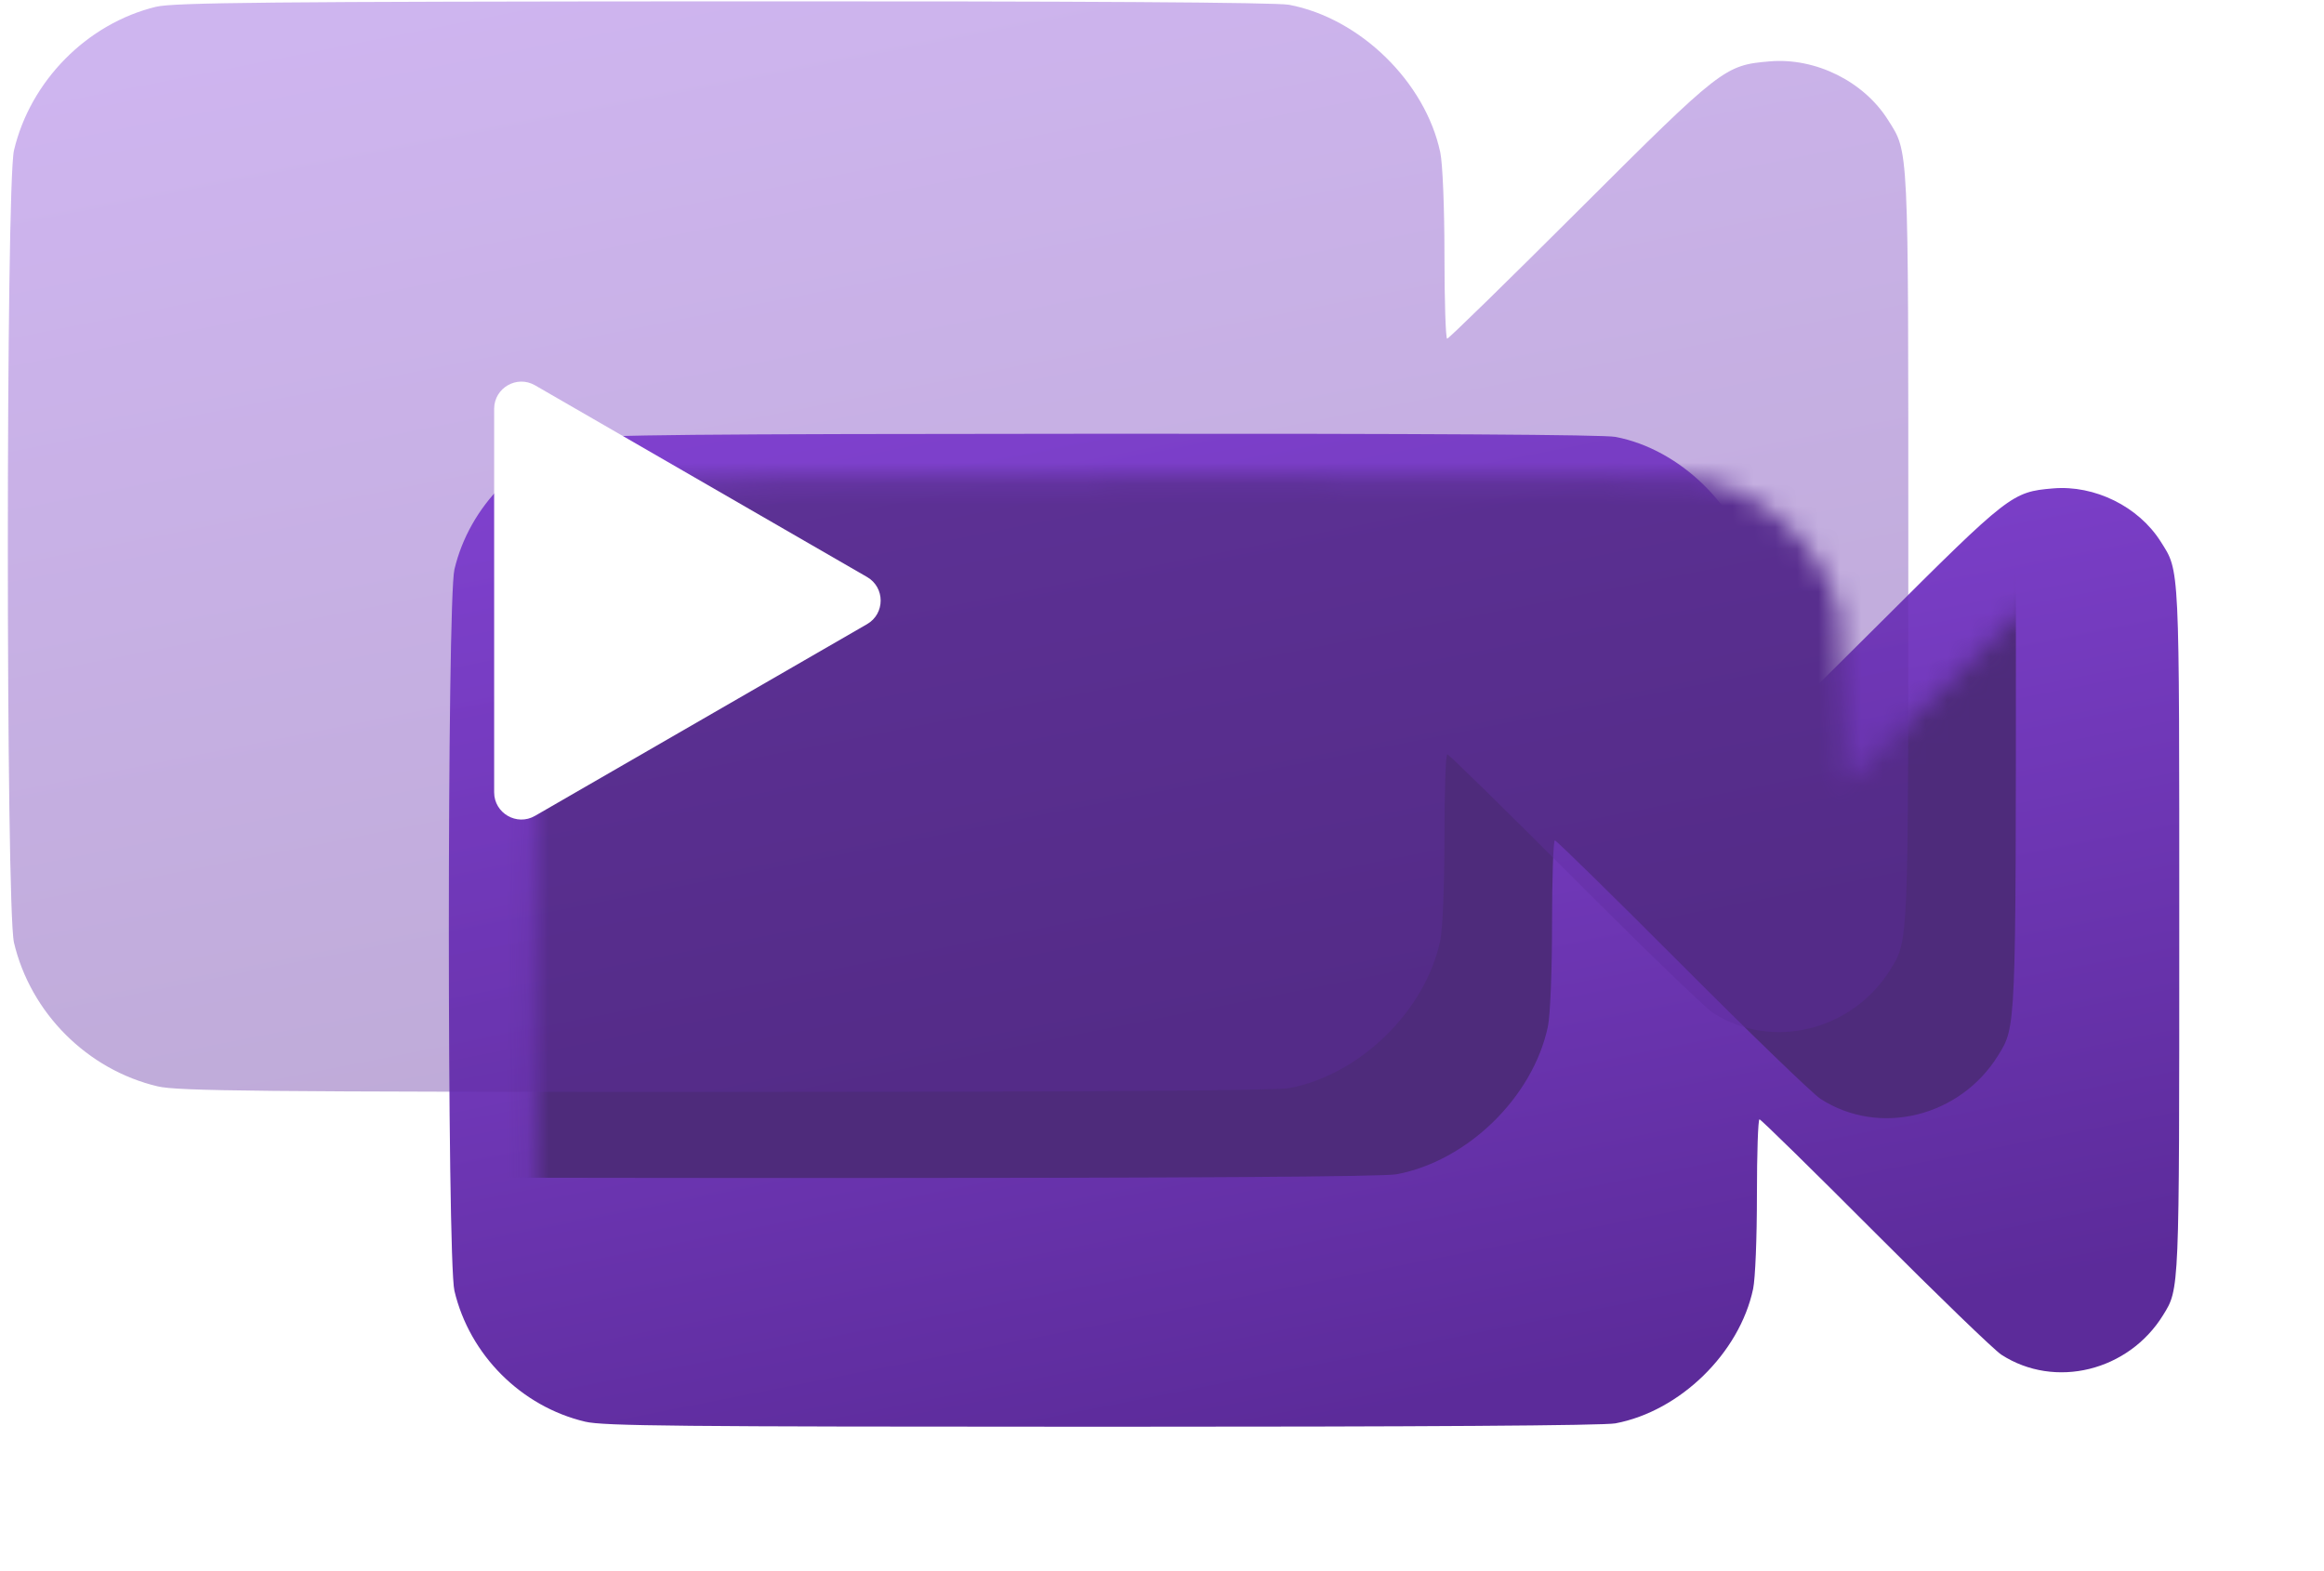
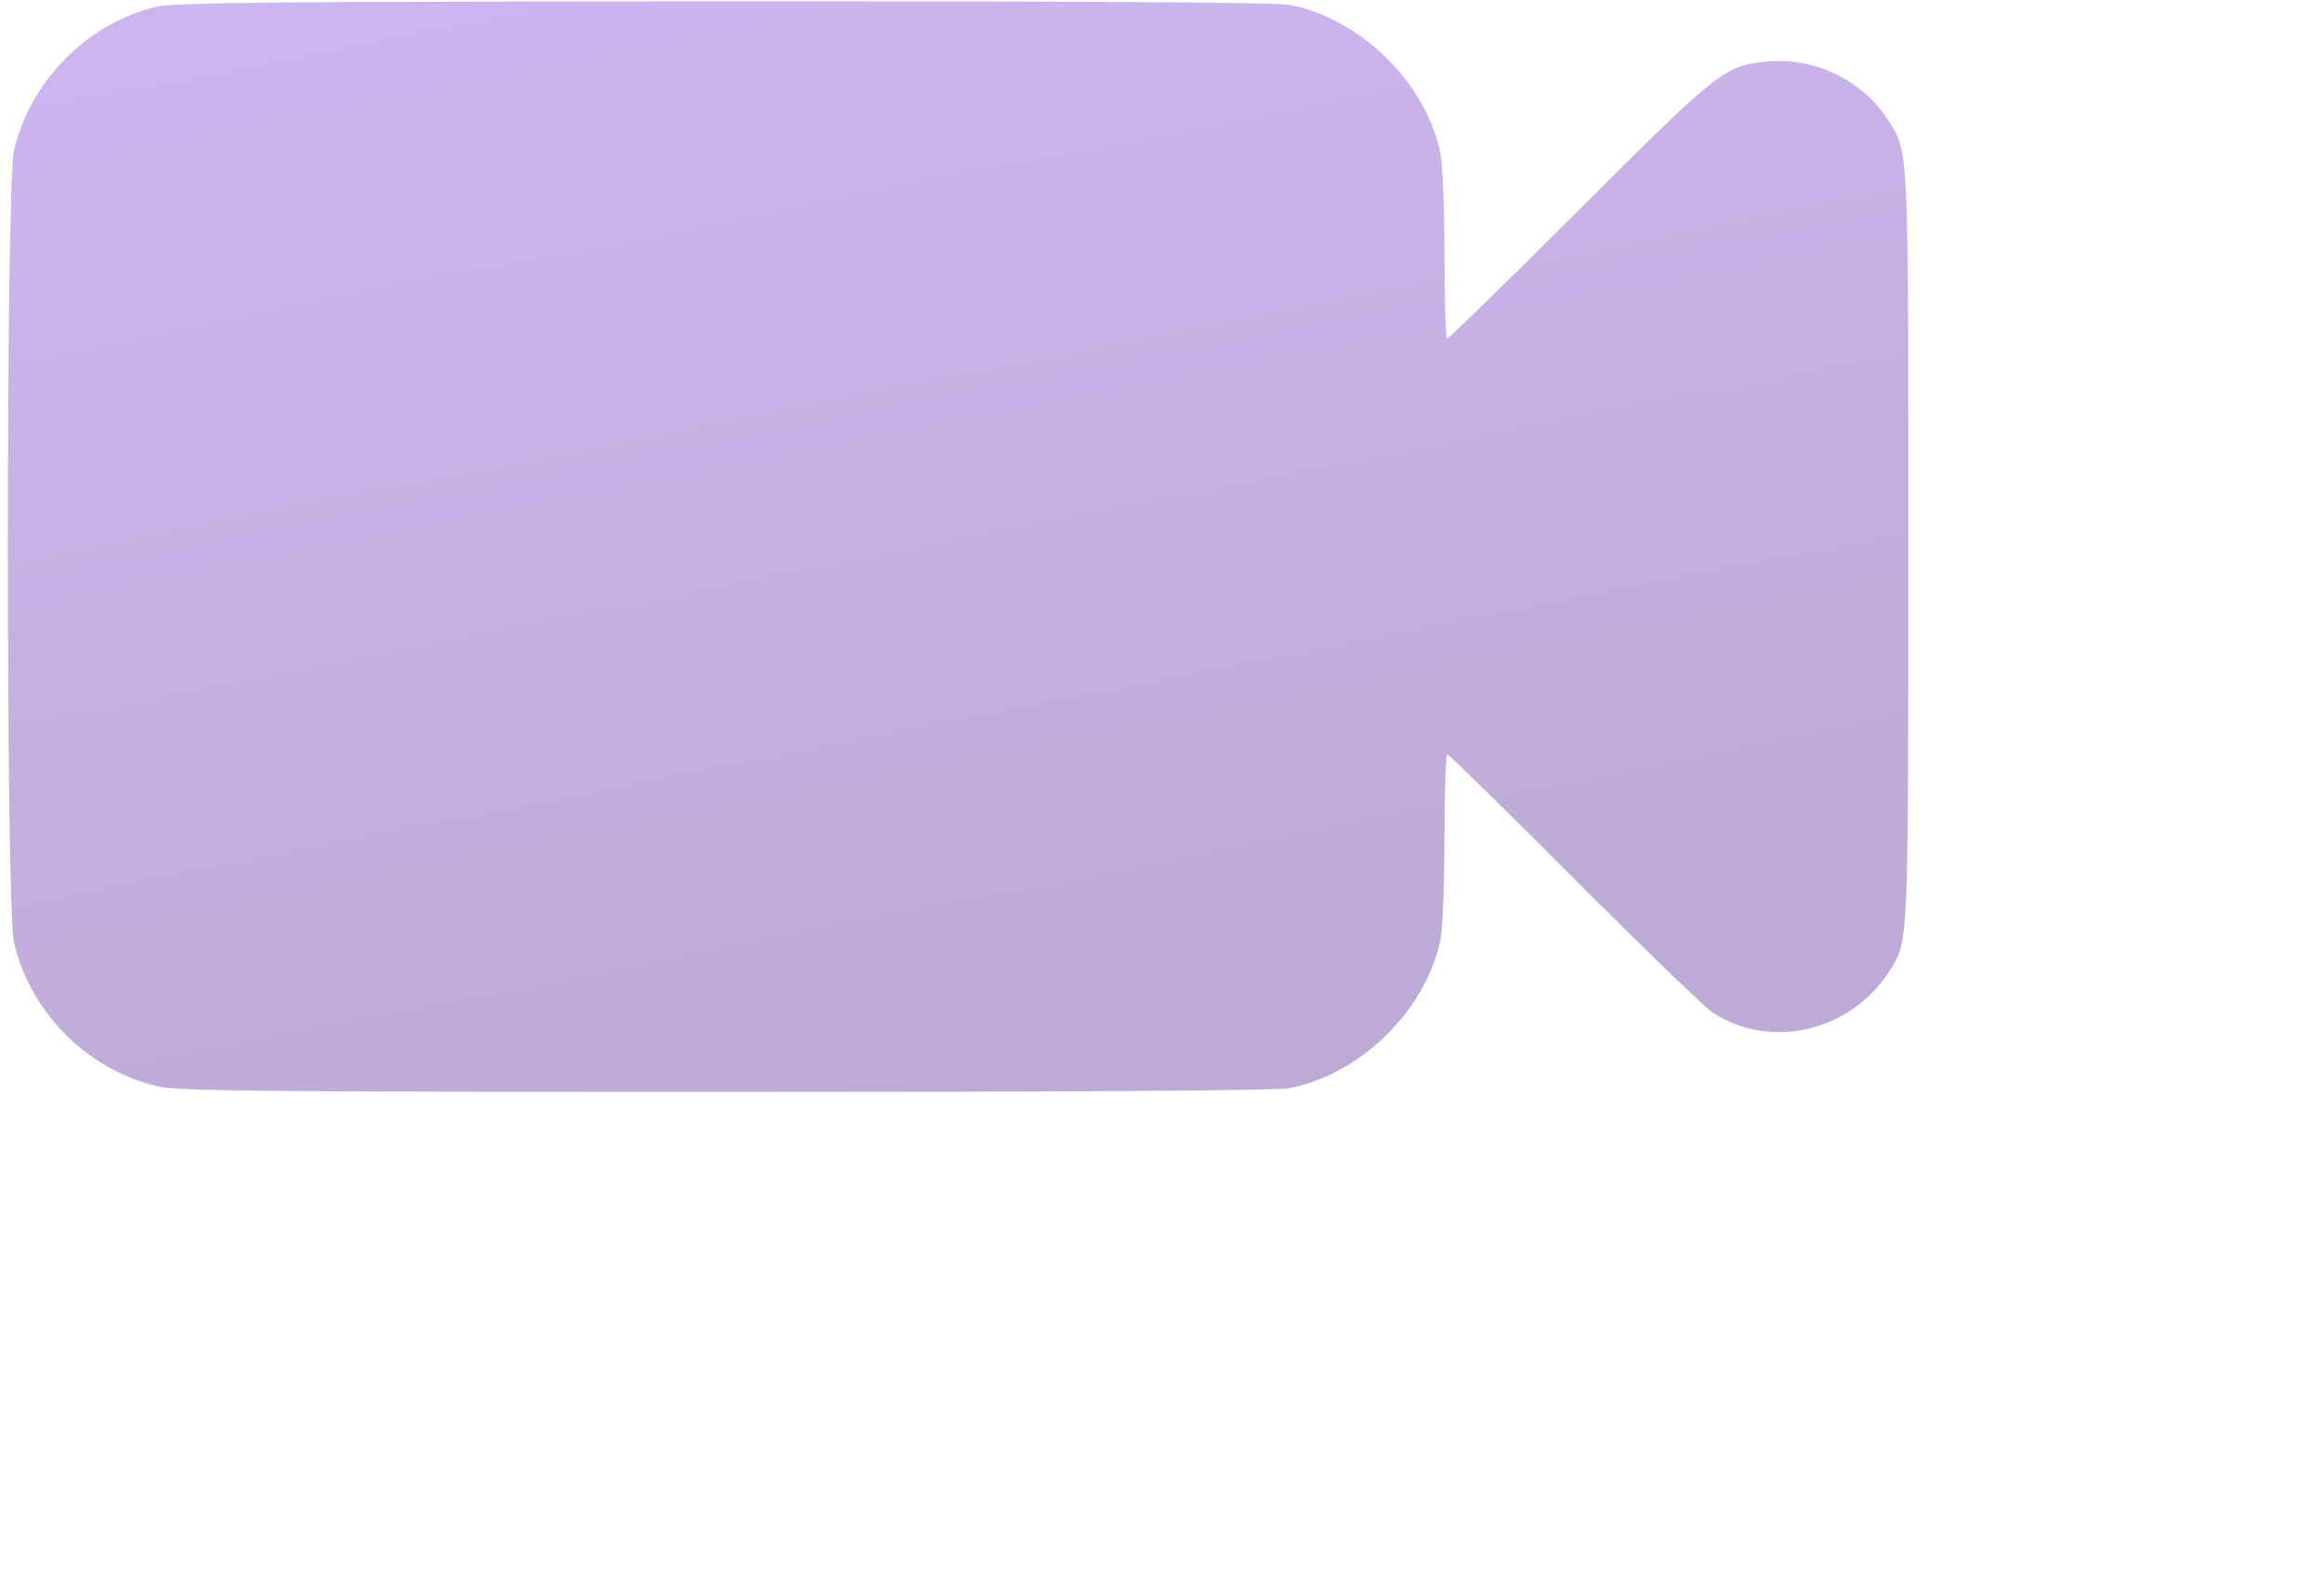
<svg xmlns="http://www.w3.org/2000/svg" width="108" height="73" viewBox="0 0 108 73" fill="none">
  <g filter="url(#filter0_d_55_60)">
-     <path fill-rule="evenodd" clip-rule="evenodd" d="M26.128 18.387C23.214 19.094 20.811 21.523 20.118 24.462C19.772 25.931 19.772 56.519 20.118 57.988C20.82 60.965 23.223 63.368 26.2 64.07C27.043 64.269 30.461 64.302 50.204 64.304C65.13 64.306 73.522 64.25 74.07 64.147C77.072 63.581 79.837 60.883 80.47 57.9C80.571 57.425 80.647 55.559 80.647 53.543C80.647 51.604 80.7 50.018 80.766 50.018C80.831 50.018 83.251 52.391 86.144 55.292C89.036 58.192 91.675 60.742 92.008 60.957C94.494 62.563 97.914 61.724 99.525 59.113C100.283 57.885 100.274 58.088 100.274 41.225C100.274 24.057 100.299 24.575 99.412 23.17C98.382 21.539 96.346 20.533 94.409 20.697C92.504 20.859 92.371 20.963 86.375 26.945C83.351 29.963 80.825 32.432 80.762 32.432C80.699 32.432 80.647 30.846 80.647 28.907C80.647 26.891 80.571 25.025 80.47 24.55C79.837 21.567 77.072 18.869 74.07 18.303C73.52 18.199 65.151 18.148 50.125 18.157C31.004 18.167 26.871 18.207 26.128 18.387Z" fill="url(#paint0_linear_55_60)" />
-   </g>
+     </g>
  <g filter="url(#filter1_f_55_60)">
    <mask id="mask0_55_60" style="mask-type:alpha" maskUnits="userSpaceOnUse" x="24" y="22" width="82" height="47">
-       <path fill-rule="evenodd" clip-rule="evenodd" d="M31.128 22.387C28.214 23.094 25.811 25.523 25.118 28.462C24.772 29.931 24.772 60.519 25.118 61.988C25.82 64.965 28.223 67.368 31.2 68.07C32.043 68.269 35.461 68.302 55.204 68.304C70.13 68.306 78.522 68.25 79.07 68.147C82.072 67.581 84.837 64.883 85.47 61.9C85.571 61.425 85.647 59.559 85.647 57.543C85.647 55.604 85.7 54.018 85.766 54.018C85.831 54.018 88.251 56.391 91.144 59.292C94.036 62.192 96.675 64.742 97.008 64.957C99.494 66.563 102.914 65.724 104.525 63.113C105.283 61.885 105.274 62.088 105.274 45.225C105.274 28.057 105.299 28.575 104.412 27.17C103.382 25.539 101.346 24.533 99.409 24.697C97.504 24.859 97.371 24.963 91.375 30.945C88.351 33.963 85.825 36.432 85.762 36.432C85.699 36.432 85.647 34.846 85.647 32.907C85.647 30.891 85.571 29.025 85.47 28.55C84.837 25.567 82.072 22.869 79.07 22.303C78.52 22.199 70.151 22.148 55.125 22.157C36.004 22.167 31.871 22.207 31.128 22.387Z" fill="url(#paint1_linear_55_60)" />
-     </mask>
+       </mask>
    <g mask="url(#mask0_55_60)">
      <g filter="url(#filter2_b_55_60)">
-         <path fill-rule="evenodd" clip-rule="evenodd" d="M12.25 4.315C9.05 5.091 6.411 7.759 5.65 10.986C5.269 12.6 5.269 46.194 5.65 47.807C6.421 51.076 9.06 53.716 12.329 54.486C13.255 54.705 17.009 54.742 38.692 54.744C55.085 54.745 64.301 54.685 64.903 54.571C68.2 53.95 71.236 50.987 71.932 47.711C72.043 47.188 72.126 45.139 72.126 42.925C72.126 40.796 72.185 39.054 72.257 39.054C72.328 39.054 74.986 41.66 78.163 44.846C81.34 48.031 84.238 50.831 84.604 51.068C87.334 52.832 91.09 51.91 92.86 49.042C93.691 47.694 93.682 47.916 93.682 29.397C93.682 10.542 93.709 11.111 92.735 9.568C91.604 7.777 89.368 6.671 87.241 6.852C85.148 7.03 85.002 7.144 78.417 13.714C75.096 17.028 72.322 19.74 72.252 19.74C72.183 19.74 72.126 17.998 72.126 15.868C72.126 13.655 72.043 11.605 71.932 11.083C71.236 7.807 68.2 4.844 64.903 4.222C64.299 4.109 55.108 4.052 38.605 4.062C17.606 4.074 13.067 4.117 12.25 4.315Z" fill="#4E2B7B" />
-       </g>
+         </g>
    </g>
  </g>
  <g filter="url(#filter3_b_55_60)">
    <path fill-rule="evenodd" clip-rule="evenodd" d="M7.25 0.315C4.05 1.091 1.411 3.759 0.65 6.987C0.269 8.6 0.269 42.194 0.65 43.807C1.421 47.076 4.06 49.716 7.329 50.486C8.255 50.705 12.009 50.742 33.692 50.744C50.085 50.745 59.301 50.685 59.903 50.571C63.2 49.95 66.236 46.987 66.932 43.711C67.043 43.188 67.126 41.139 67.126 38.925C67.126 36.796 67.185 35.054 67.257 35.054C67.328 35.054 69.986 37.66 73.163 40.846C76.34 44.031 79.238 46.831 79.604 47.068C82.334 48.832 86.09 47.91 87.86 45.042C88.691 43.694 88.682 43.916 88.682 25.397C88.682 6.542 88.709 7.111 87.735 5.568C86.604 3.777 84.368 2.671 82.241 2.852C80.148 3.03 80.002 3.144 73.417 9.714C70.096 13.028 67.322 15.74 67.252 15.74C67.183 15.74 67.126 13.998 67.126 11.868C67.126 9.655 67.043 7.605 66.932 7.083C66.236 3.807 63.2 0.844 59.903 0.222C59.299 0.109 50.108 0.052 33.605 0.062C12.606 0.074 8.067 0.117 7.25 0.315Z" fill="url(#paint2_linear_55_60)" fill-opacity="0.4" />
  </g>
  <g filter="url(#filter4_d_55_60)">
-     <path d="M42.625 25.508C43.469 25.021 43.469 23.803 42.625 23.316L27.194 14.407C26.351 13.92 25.296 14.529 25.296 15.503V33.321C25.296 34.295 26.351 34.904 27.194 34.417L42.625 25.508Z" fill="white" />
-   </g>
+     </g>
  <defs>
    <filter id="filter0_d_55_60" x="14.858" y="14.156" width="92.416" height="58.148" filterUnits="userSpaceOnUse" color-interpolation-filters="sRGB">
      <feFlood flood-opacity="0" result="BackgroundImageFix" />
      <feColorMatrix in="SourceAlpha" type="matrix" values="0 0 0 0 0 0 0 0 0 0 0 0 0 0 0 0 0 0 127 0" result="hardAlpha" />
      <feOffset dx="1" dy="2" />
      <feGaussianBlur stdDeviation="3" />
      <feComposite in2="hardAlpha" operator="out" />
      <feColorMatrix type="matrix" values="0 0 0 0 0.376 0 0 0 0 0.176 0 0 0 0 0.624 0 0 0 0.6 0" />
      <feBlend mode="normal" in2="BackgroundImageFix" result="effect1_dropShadow_55_60" />
      <feBlend mode="normal" in="SourceGraphic" in2="effect1_dropShadow_55_60" result="shape" />
    </filter>
    <filter id="filter1_f_55_60" x="18.858" y="16.156" width="80.824" height="44.588" filterUnits="userSpaceOnUse" color-interpolation-filters="sRGB">
      <feFlood flood-opacity="0" result="BackgroundImageFix" />
      <feBlend mode="normal" in="SourceGraphic" in2="BackgroundImageFix" result="shape" />
      <feGaussianBlur stdDeviation="3" result="effect1_foregroundBlur_55_60" />
    </filter>
    <filter id="filter2_b_55_60" x="-4.635" y="-5.939" width="108.318" height="70.683" filterUnits="userSpaceOnUse" color-interpolation-filters="sRGB">
      <feFlood flood-opacity="0" result="BackgroundImageFix" />
      <feGaussianBlur in="BackgroundImage" stdDeviation="5" />
      <feComposite in2="SourceAlpha" operator="in" result="effect1_backgroundBlur_55_60" />
      <feBlend mode="normal" in="SourceGraphic" in2="effect1_backgroundBlur_55_60" result="shape" />
    </filter>
    <filter id="filter3_b_55_60" x="-9.635" y="-9.939" width="108.318" height="70.683" filterUnits="userSpaceOnUse" color-interpolation-filters="sRGB">
      <feFlood flood-opacity="0" result="BackgroundImageFix" />
      <feGaussianBlur in="BackgroundImage" stdDeviation="5" />
      <feComposite in2="SourceAlpha" operator="in" result="effect1_backgroundBlur_55_60" />
      <feBlend mode="normal" in="SourceGraphic" in2="effect1_backgroundBlur_55_60" result="shape" />
    </filter>
    <filter id="filter4_d_55_60" x="17.134" y="11.903" width="29.622" height="32.013" filterUnits="userSpaceOnUse" color-interpolation-filters="sRGB">
      <feFlood flood-opacity="0" result="BackgroundImageFix" />
      <feColorMatrix in="SourceAlpha" type="matrix" values="0 0 0 0 0 0 0 0 0 0 0 0 0 0 0 0 0 0 127 0" result="hardAlpha" />
      <feOffset dx="-2.332" dy="3.498" />
      <feGaussianBlur stdDeviation="2.915" />
      <feComposite in2="hardAlpha" operator="out" />
      <feColorMatrix type="matrix" values="0 0 0 0 0.177 0 0 0 0 0.094 0 0 0 0 0.283 0 0 0 0.35 0" />
      <feBlend mode="normal" in2="BackgroundImageFix" result="effect1_dropShadow_55_60" />
      <feBlend mode="normal" in="SourceGraphic" in2="effect1_dropShadow_55_60" result="shape" />
    </filter>
    <linearGradient id="paint0_linear_55_60" x1="36.239" y1="19.135" x2="45.729" y2="67.138" gradientUnits="userSpaceOnUse">
      <stop stop-color="#8545D7" />
      <stop offset="1" stop-color="#5C2B9A" />
    </linearGradient>
    <linearGradient id="paint1_linear_55_60" x1="41.239" y1="23.135" x2="50.729" y2="71.138" gradientUnits="userSpaceOnUse">
      <stop stop-color="#8545D7" />
      <stop offset="1" stop-color="#5C2B9A" />
    </linearGradient>
    <linearGradient id="paint2_linear_55_60" x1="18.355" y1="1.136" x2="28.777" y2="53.857" gradientUnits="userSpaceOnUse">
      <stop stop-color="#8545D7" />
      <stop offset="1" stop-color="#5C2B9A" />
    </linearGradient>
  </defs>
</svg>